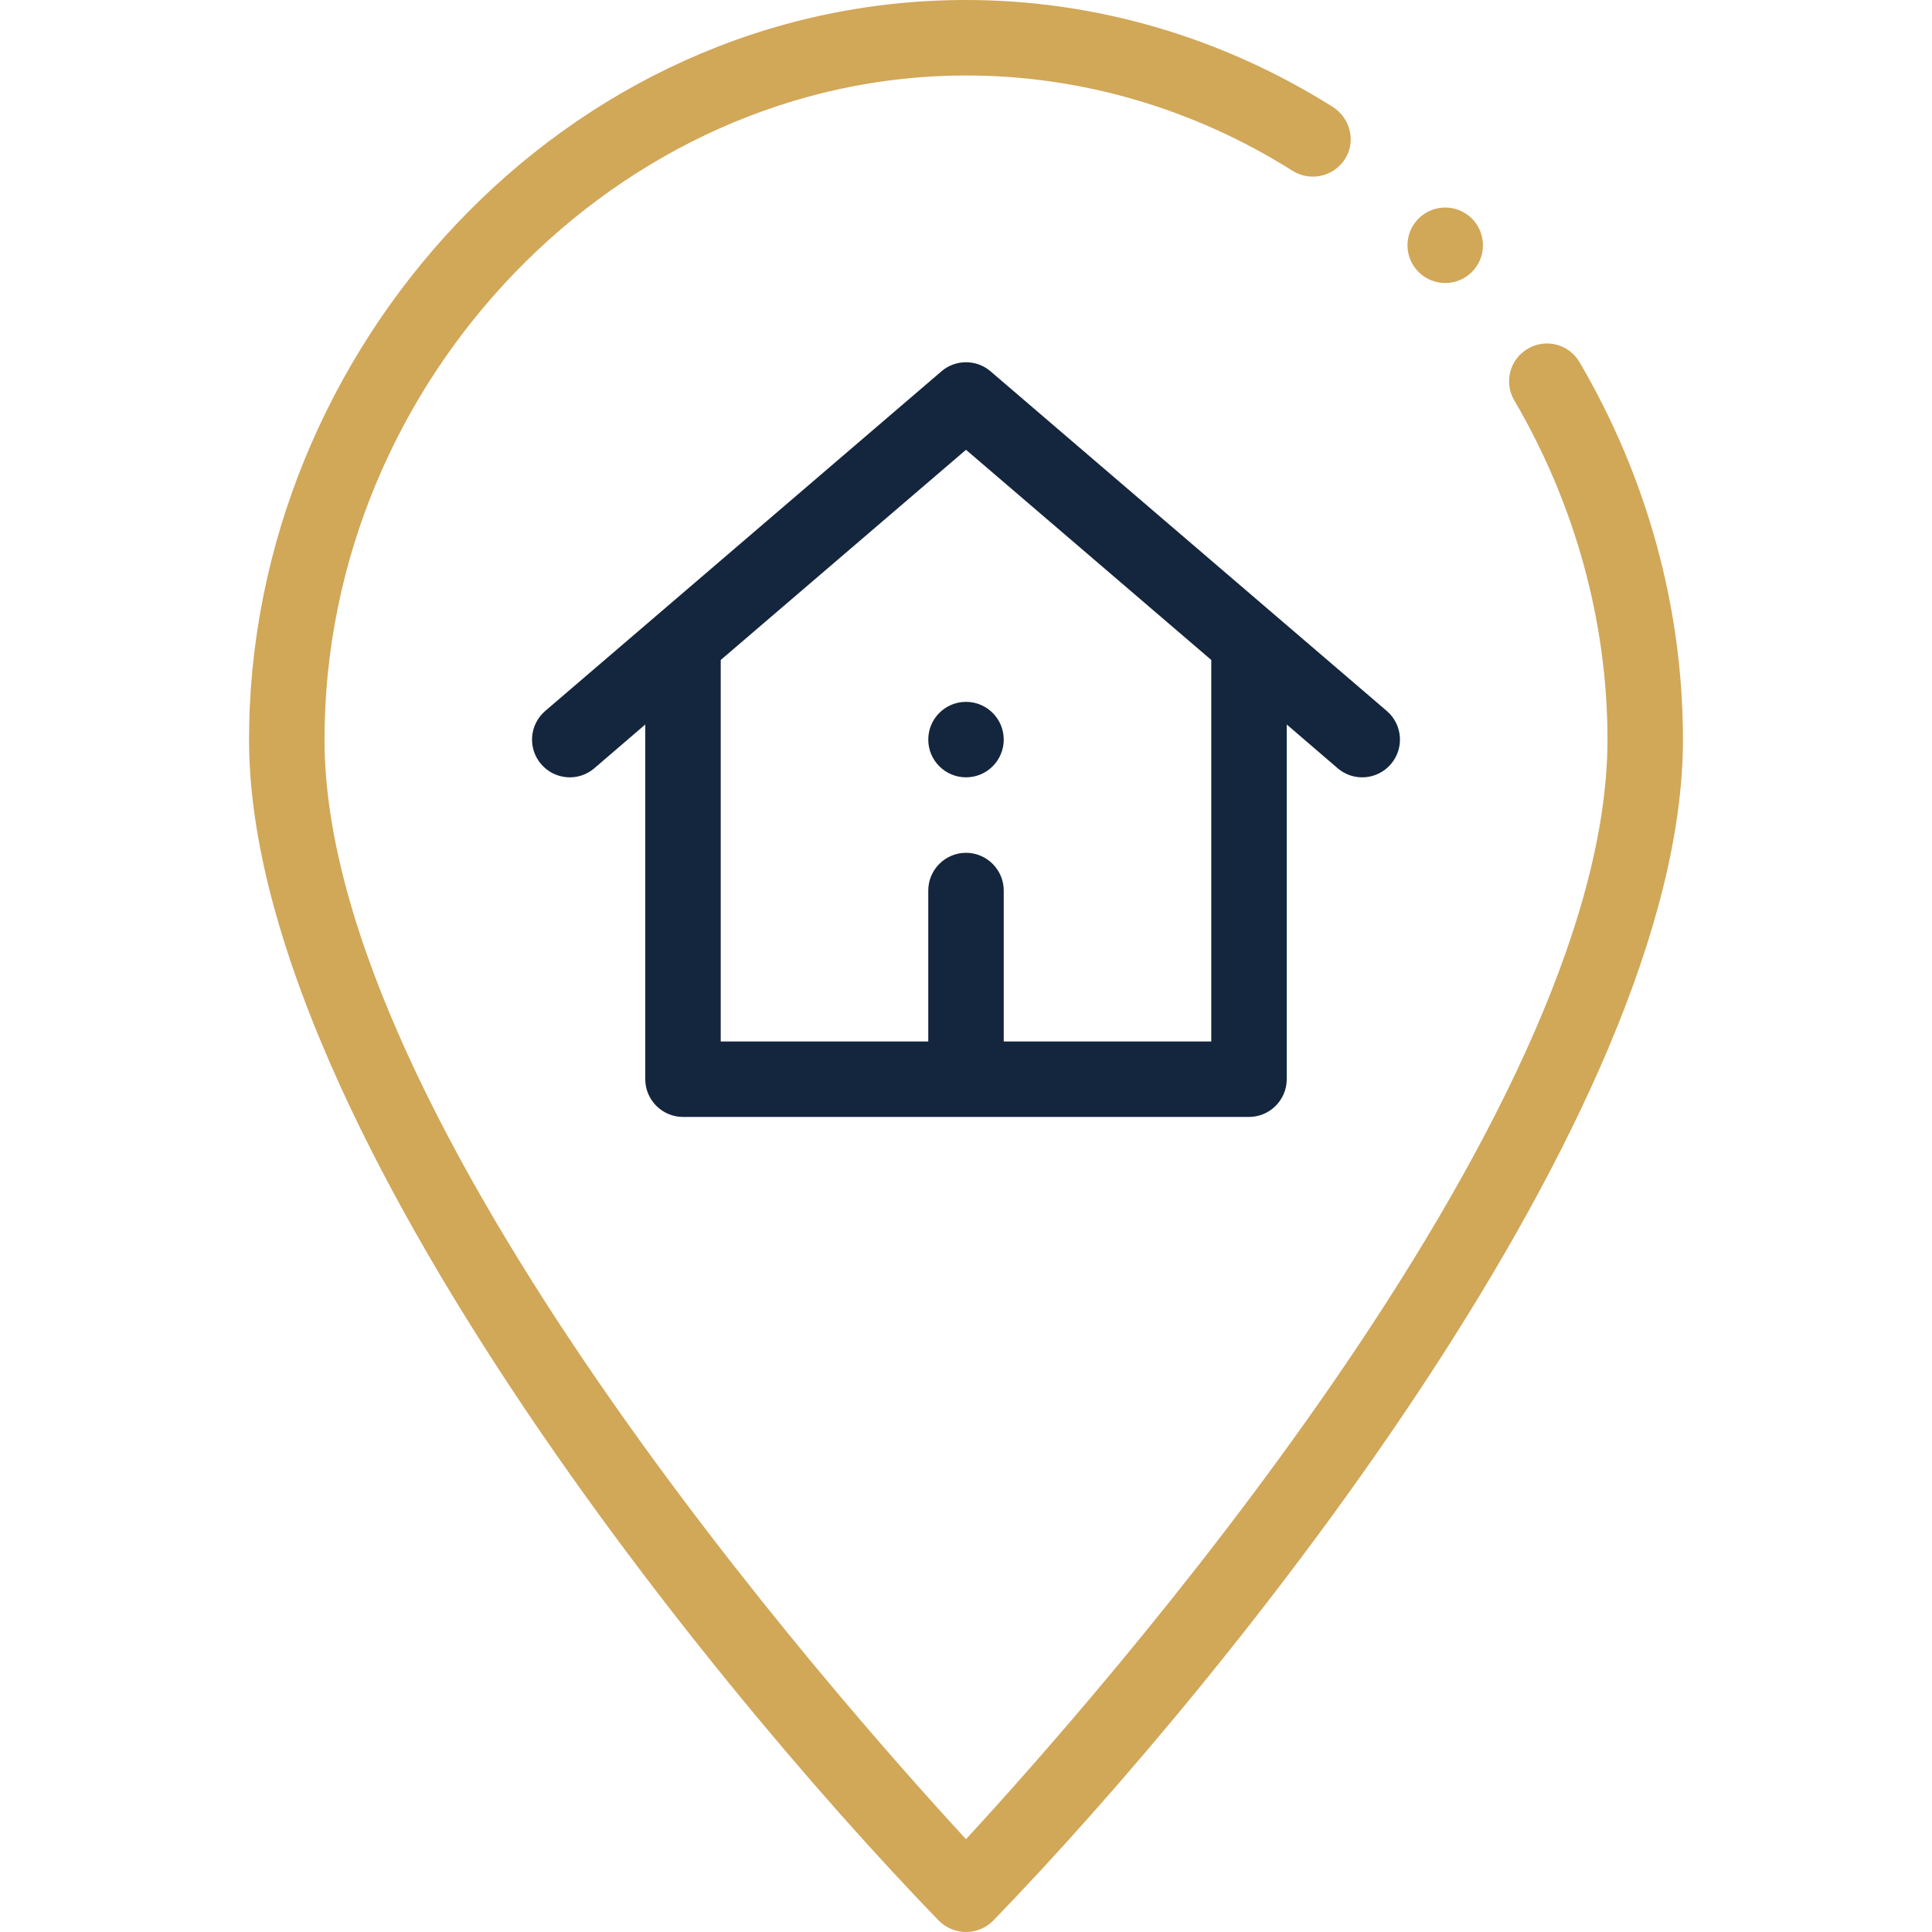
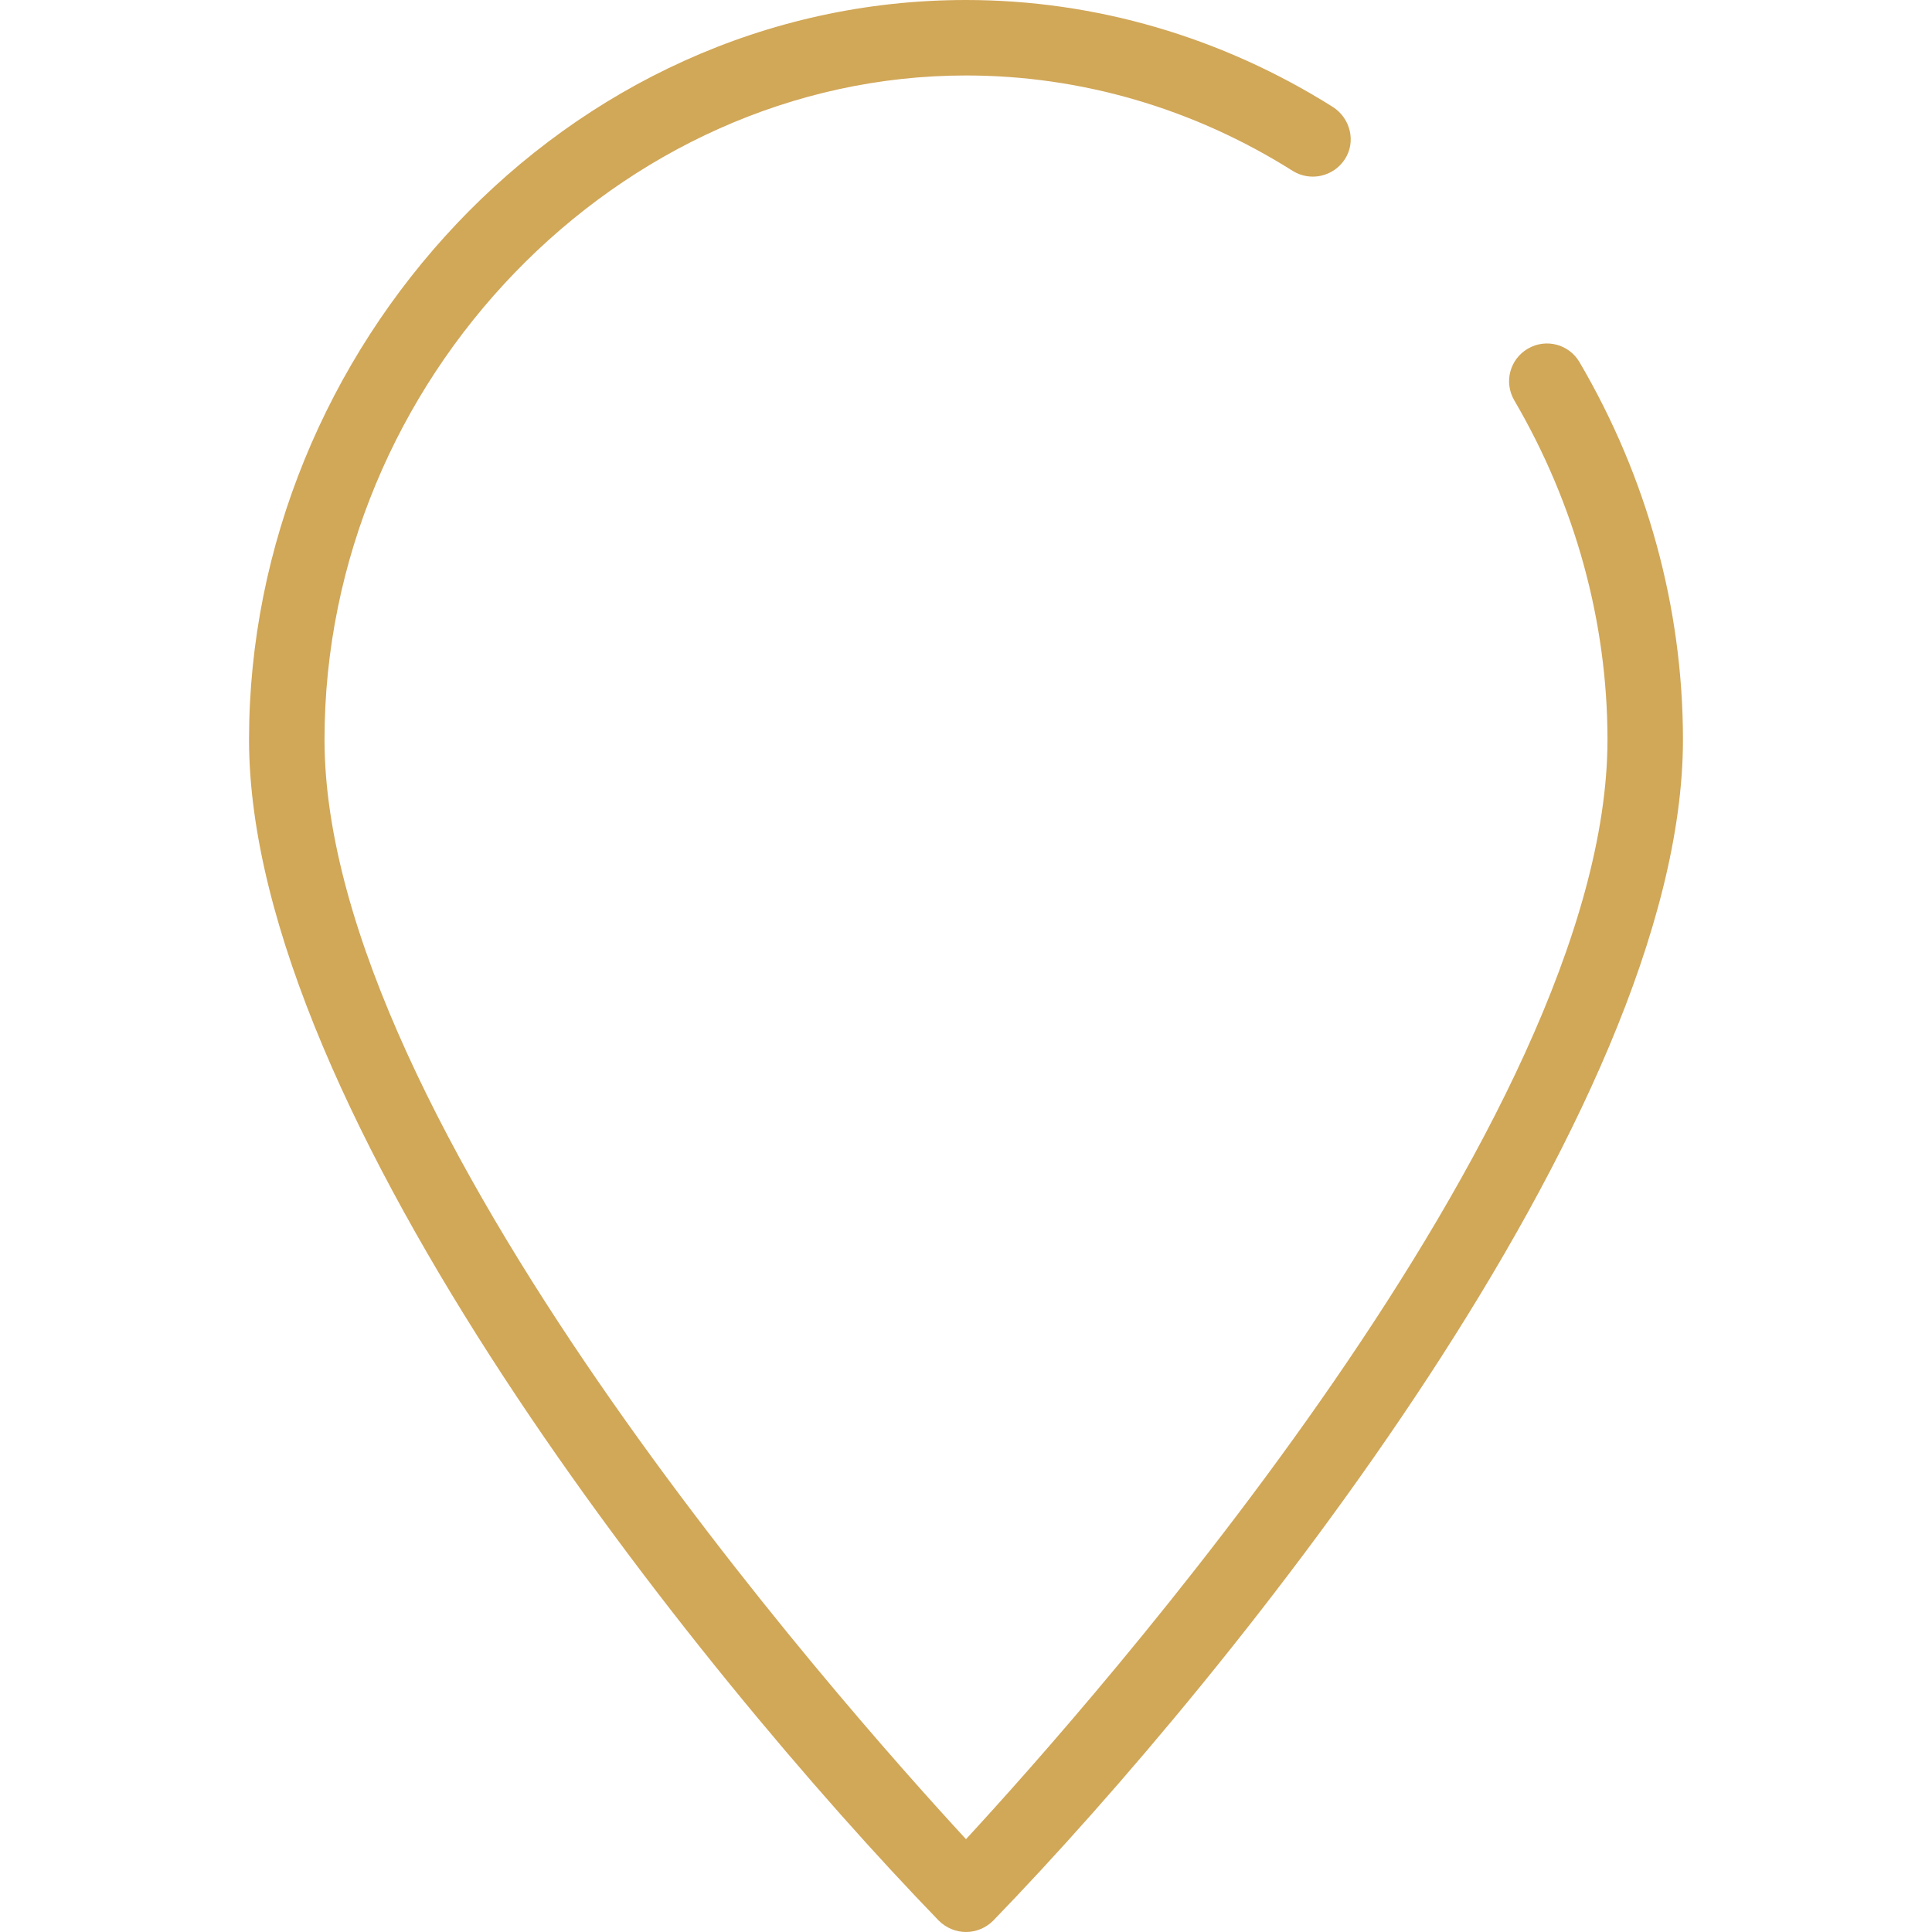
<svg xmlns="http://www.w3.org/2000/svg" id="Capa_1" x="0px" y="0px" viewBox="0 0 512 512" style="enable-background:new 0 0 512 512;" xml:space="preserve">
  <style type="text/css"> .st0{fill:#14263D;} .st1{fill:#D1A758;} </style>
  <g>
-     <circle class="st0" cx="256" cy="196" r="10" />
-     <path class="st0" d="M181,296h150c5.5,0,10-4.5,10-10v-94l13.5,11.6c4.2,3.6,10.5,3.1,14.1-1.1c3.6-4.2,3.1-10.5-1.1-14.1l-105-90 c-3.7-3.2-9.3-3.2-13,0l-105,90c-4.2,3.6-4.7,9.9-1.1,14.1c3.6,4.2,9.9,4.7,14.1,1.1L171,192v94C171,291.5,175.5,296,181,296 L181,296z M191,174.9l65-55.7l65,55.7V276h-55v-40c0-5.5-4.5-10-10-10s-10,4.5-10,10v40h-55V174.9z" />
    <path class="st1" d="M248.8,509c1.9,1.9,4.5,3,7.2,3c2.7,0,5.3-1.1,7.2-3C327,443.1,446,294.9,446,196c0-34.9-9.5-69.5-27.4-100 c-2.8-4.8-8.9-6.4-13.7-3.6c-4.8,2.8-6.4,8.9-3.6,13.7c16.1,27.5,24.7,58.6,24.7,89.9c0,101.2-136.8,255.4-170,291.4 C222.8,451.4,86,297.2,86,196c0-95.4,77.9-176,170-176c30.4,0,60.3,8.7,86.6,25.3c4.7,2.9,10.8,1.5,13.8-3.1s1.5-10.8-3.1-13.8 C323.8,9.8,290.2,0,256,0C149.4,0,66,92.8,66,196C66,294.8,184.8,442.9,248.8,509L248.8,509z" />
-     <circle class="st1" cx="383" cy="65" r="10" />
  </g>
</svg>